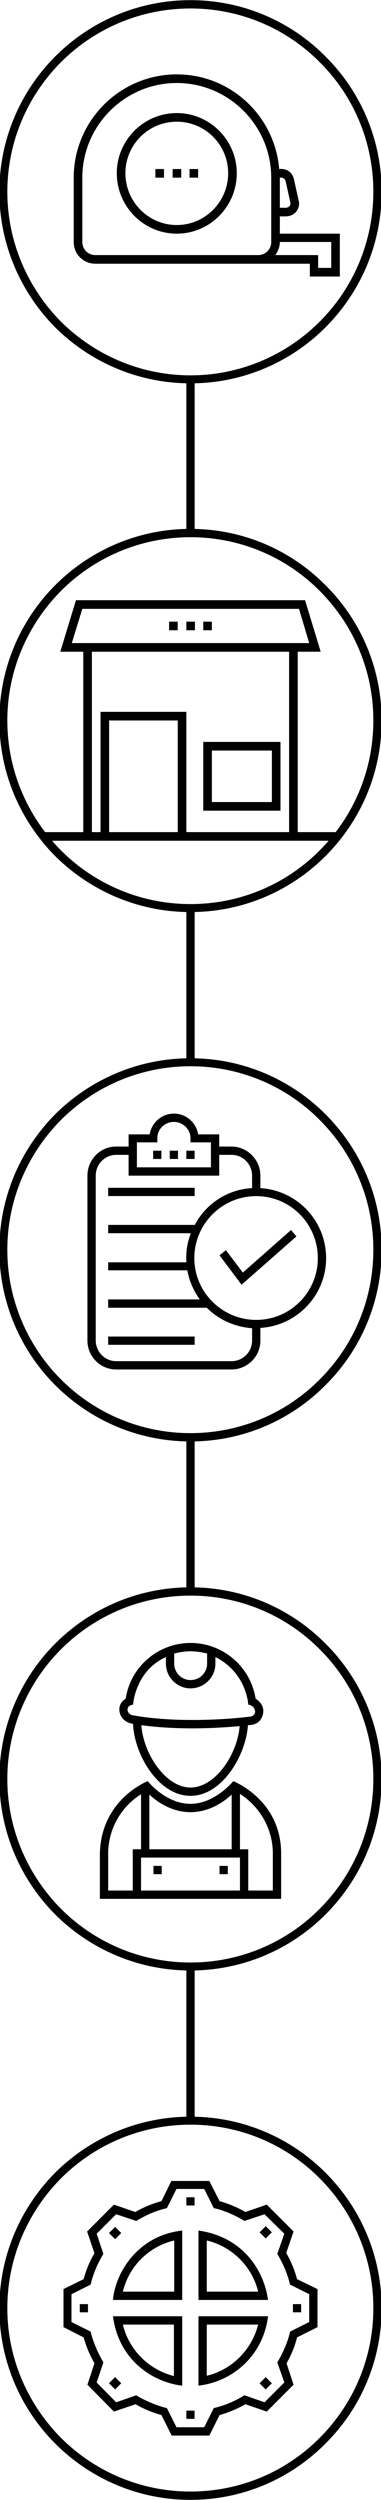
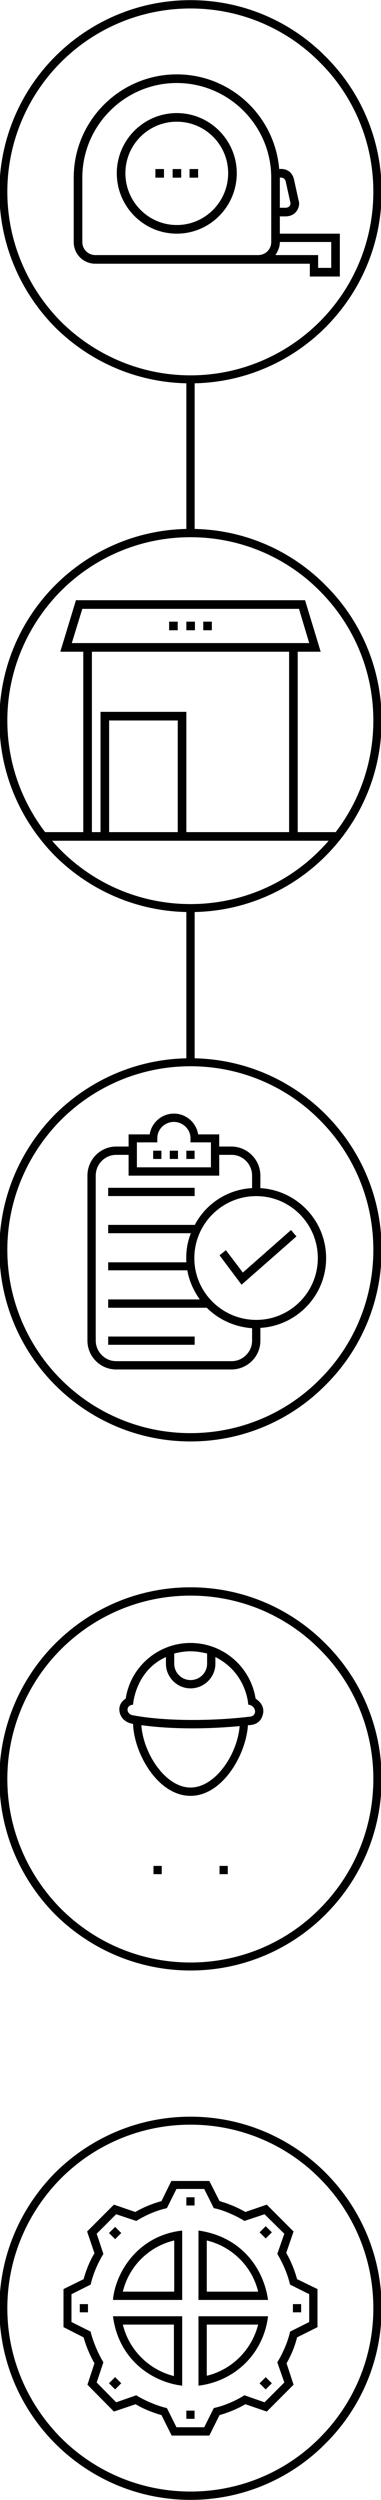
<svg xmlns="http://www.w3.org/2000/svg" xml:space="preserve" width="11.938mm" height="78.147mm" version="1.1" style="shape-rendering:geometricPrecision; text-rendering:geometricPrecision; image-rendering:optimizeQuality; fill-rule:evenodd; clip-rule:evenodd" viewBox="0 0 1194 7815" enable-background="new 0 0 512 512">
  <defs>
    <style type="text/css">
   
    .fil1 {fill:black}
    .fil0 {fill:black;fill-rule:nonzero}
   
  </style>
  </defs>
  <g id="Слой_x0020_1">
    <g id="_703265232">
      <path class="fil0" d="M597 0c165,0 315,67 423,176 109,108 176,258 176,423 0,165 -67,315 -176,424 -108,108 -258,175 -423,175 -165,0 -315,-67 -424,-175 -108,-109 -175,-259 -175,-424 0,-165 67,-315 175,-423 109,-109 259,-176 424,-176zm405 194c-103,-104 -247,-168 -405,-168 -158,0 -302,64 -406,168 -103,103 -168,247 -168,405 0,158 65,302 168,406 104,103 248,168 406,168 158,0 302,-65 405,-168 104,-104 168,-248 168,-406 0,-158 -64,-302 -168,-405z" />
      <polygon class="fil0" points="610,1184 610,1666 584,1666 584,1184 " />
      <path class="fil0" d="M597 1653c165,0 315,67 423,176 109,108 176,258 176,423 0,166 -67,315 -176,424 -108,108 -258,175 -423,175 -165,0 -315,-67 -424,-175 -108,-109 -175,-258 -175,-424 0,-165 67,-315 175,-423 109,-109 259,-176 424,-176zm405 194c-103,-104 -247,-168 -405,-168 -158,0 -302,64 -406,168 -103,104 -168,247 -168,405 0,159 65,302 168,406 104,104 248,168 406,168 158,0 302,-64 405,-168 104,-104 168,-247 168,-406 0,-158 -64,-301 -168,-405z" />
      <polygon class="fil0" points="610,2839 610,3321 584,3321 584,2839 " />
      <path class="fil0" d="M597 3308c165,0 315,67 423,175 109,109 176,258 176,424 0,165 -67,315 -176,423 -108,109 -258,176 -423,176 -165,0 -315,-67 -424,-176 -108,-108 -175,-258 -175,-423 0,-166 67,-315 175,-424 109,-108 259,-175 424,-175zm405 193c-103,-104 -247,-168 -405,-168 -158,0 -302,64 -406,168 -103,104 -168,247 -168,406 0,158 65,302 168,405 104,104 248,168 406,168 158,0 302,-64 405,-168 104,-103 168,-247 168,-405 0,-159 -64,-302 -168,-406z" />
-       <polygon class="fil0" points="610,4493 610,4975 584,4975 584,4493 " />
      <path class="fil0" d="M597 4962c165,0 315,67 423,176 109,108 176,258 176,423 0,166 -67,315 -176,424 -108,108 -258,175 -423,175 -165,0 -315,-67 -424,-175 -108,-109 -175,-258 -175,-424 0,-165 67,-315 175,-423 109,-109 259,-176 424,-176zm405 194c-103,-104 -247,-168 -405,-168 -158,0 -302,64 -406,168 -103,103 -168,247 -168,405 0,159 65,302 168,406 104,104 248,168 406,168 158,0 302,-64 405,-168 104,-104 168,-247 168,-406 0,-158 -64,-302 -168,-405z" />
-       <polygon class="fil0" points="610,6147 610,6630 584,6630 584,6147 " />
      <path class="fil0" d="M597 6617c165,0 315,67 423,175 109,109 176,258 176,424 0,165 -67,315 -176,423 -108,109 -258,176 -423,176 -165,0 -315,-67 -424,-176 -108,-108 -175,-258 -175,-423 0,-166 67,-315 175,-424 109,-108 259,-175 424,-175zm405 193c-103,-104 -247,-168 -405,-168 -158,0 -302,64 -406,168 -103,104 -168,247 -168,406 0,158 65,301 168,405 104,104 248,168 406,168 158,0 302,-64 405,-168 104,-104 168,-247 168,-405 0,-159 -64,-302 -168,-406z" />
      <path class="fil1" d="M417 5389c3,93 78,225 180,225 100,0 174,-128 180,-221 27,0 40,-13 45,-28 6,-15 6,-37 -21,-55 -16,-100 -102,-174 -204,-174 -101,0 -188,74 -203,174 -3,2 -25,15 -19,43 8,34 44,36 42,36zm180 199c-78,0 -148,-106 -154,-195 50,7 106,10 161,10 52,0 102,-3 147,-7 -7,88 -76,192 -154,192zm52 -419l0 32c0,28 -23,51 -52,51 -28,0 -51,-23 -51,-51l0 -32c16,-4 33,-7 51,-7 18,0 35,3 52,7zm-232 160c0,0 6,-105 103,-149l0 21c0,42 35,77 77,77 43,0 78,-35 78,-77l0 -21c99,50 103,149 103,149 0,0 10,0 17,9 11,16 -1,27 -9,28 -104,13 -258,17 -370,-4 -9,-1 -15,-9 -16,-14 -3,-18 17,-19 17,-19z" />
-       <path class="fil1" d="M731 5568c0,0 -57,71 -134,71 -78,0 -134,-71 -134,-71 0,0 -146,56 -150,226l0 142 568 0 0 -142c0,-168 -150,-226 -150,-226zm21 239l0 103 -310 0 0 -103 310 0zm-155 -142c45,0 90,-19 129,-55l0 171 -258 0 0 -171c39,36 84,55 129,55zm-258 129c0,-75 40,-146 103,-185l0 172 -26 0 0 129 -77 0 0 -116zm516 116l-77 0 0 -129 -26 0 0 -173c63,40 103,110 103,186l0 116 0 0z" />
      <rect class="fil1" x="481" y="5833" width="25.83" height="25.83" />
      <rect class="fil1" x="688" y="5833" width="25.83" height="25.83" />
      <rect class="fil1" x="532" y="3597" width="25.82" height="25.82" />
      <rect class="fil1" x="480" y="3597" width="25.82" height="25.82" />
      <rect class="fil1" x="584" y="3597" width="25.82" height="25.82" />
      <path class="fil1" d="M1022 3933c0,-117 -91,-212 -206,-219l0 -39c0,-50 -41,-91 -91,-91l-38 0 0 -38 -66 0c-6,-37 -38,-65 -76,-65 -38,0 -70,28 -76,65l-66 0 0 38 -39 0c-50,0 -90,41 -90,91l0 516c0,49 40,90 90,90l361 0c50,0 91,-40 91,-90l0 -40c115,-7 206,-102 206,-218zm-593 -362l64 0 0 -13c0,-28 23,-51 52,-51 28,0 52,23 52,51l0 13 64 0 0 78 -232 0 0 -78zm297 684l-362 0c-35,0 -64,-29 -64,-65l0 -515c0,-36 29,-65 64,-65l39 0 0 65 284 0 0 -65 39 0c35,0 64,29 64,65l0 39c-78,4 -146,50 -180,116l0 -1 -271 0 0 26 259 0c-9,24 -16,51 -14,91l-245 0 0 25 248 0c6,34 20,64 39,91l-287 0 0 26 309 0c37,37 87,60 142,64l0 39c0,35 -29,64 -64,64zm77 -129c-107,0 -194,-87 -194,-193 0,-107 87,-194 194,-194 107,0 193,87 193,194 0,106 -86,193 -193,193z" />
      <polygon class="fil1" points="761,3978 708,3908 688,3924 757,4016 929,3865 912,3845 " />
      <rect class="fil1" x="339" y="3713" width="270.97" height="25.82" />
      <rect class="fil1" x="339" y="4178" width="270.97" height="25.82" />
      <path class="fil1" d="M933 2601l0 -564 72 0 -49 -161 -718 0 -49 161 72 0 0 564 -124 0 0 27 917 0 0 -27 -121 0zm-708 -591l33 -107 679 0 32 107 -744 0zm117 591l0 -349 215 0 0 349 -215 0zm564 0l-322 0 0 -376 -269 0 0 376 -27 0 0 -564 618 0 0 564 0 0z" />
-       <path class="fil1" d="M879 2319l-242 0 0 215 242 0 0 -215zm-27 188l-188 0 0 -161 188 0 0 161z" />
      <rect class="fil1" x="584" y="1943" width="26.91" height="26.91" />
      <rect class="fil1" x="530" y="1943" width="26.91" height="26.91" />
      <rect class="fil1" x="637" y="1943" width="26.91" height="26.91" />
      <path class="fil1" d="M554 353c-104,0 -188,85 -188,188 0,104 84,189 188,189 104,0 188,-85 188,-189 0,-103 -84,-188 -188,-188zm0 350c-89,0 -161,-73 -161,-162 0,-89 72,-161 161,-161 89,0 161,72 161,161 0,89 -72,162 -161,162z" />
      <path class="fil1" d="M877 730l0 -54 20 0c37,-2 44,-37 39,-49l-15 -68c-10,-37 -46,-31 -46,-31 -14,-166 -152,-296 -321,-296 -178,0 -323,145 -323,323l0 201c0,38 30,68 68,68l672 0 0 40 94 0 0 -134 -188 0 0 0zm18 -165l15 68c1,4 0,14 -13,16l-20 0 0 -94c0,0 13,-3 18,10zm-596 232c-23,0 -41,-18 -41,-41l0 -201c0,-163 133,-296 296,-296 163,0 296,133 296,296l0 201c0,23 -18,41 -41,41l-510 0zm739 40l-41 0 0 -40 -134 0c8,-12 14,-25 14,-41l161 0 0 81z" />
      <rect class="fil1" x="541" y="528" width="26.91" height="26.91" />
      <rect class="fil1" x="594" y="528" width="26.91" height="26.91" />
      <rect class="fil1" x="487" y="528" width="26.91" height="26.91" />
      <path class="fil1" d="M931 7125c-8,-29 -19,-56 -34,-82l23 -67 -84 -84 -67 23c-26,-15 -53,-26 -81,-34l-32 -63 -119 0 -31 63c-29,8 -56,19 -82,34l-67 -23 -84 84 23 68c-15,25 -26,52 -34,81l-63 31 0 119 63 32c8,28 19,55 34,81l-22 67 83 84 68 -23c25,15 53,26 81,34l32 64 118 0 32 -64c28,-8 55,-19 81,-34l67 23 84 -84 -22 -67c15,-26 26,-53 33,-81l64 -32 0 -119 -64 -31zm38 134l-60 30c-7,35 -28,77 -40,96l22 63 -62 62 -63 -22c-29,18 -61,32 -96,40l-30 60 -87 0 -30 -60c-33,-7 -78,-28 -96,-40l-63 22 -61 -62 21 -63c-21,-35 -35,-74 -40,-96l-60 -30 0 -87 60 -30c10,-43 29,-78 40,-96l-21 -63 61 -61 63 21c9,-5 46,-29 96,-40l30 -60 87 0 30 60c28,5 73,25 96,40l63 -21 62 61 -22 63c12,20 30,54 40,96l60 30 0 87z" />
      <rect class="fil1" x="584" y="6869" width="25.688" height="25.688" />
      <rect class="fil1" x="584" y="7536" width="25.688" height="25.688" />
      <rect class="fil1" transform="matrix(-0.005 -0.005 0.005 -0.005 832.765 6997.82)" width="3844" height="3844" />
      <rect class="fil1" transform="matrix(-0.005 -0.005 0.005 -0.005 360.698 7469.72)" width="3844" height="3844" />
      <rect class="fil1" x="918" y="7203" width="25.688" height="25.688" />
      <rect class="fil1" x="250" y="7203" width="25.688" height="25.688" />
      <rect class="fil1" transform="matrix(-0.005 -0.005 0.005 -0.005 832.681 7469.81)" width="3844" height="3844" />
      <rect class="fil1" transform="matrix(0.005 0.005 -0.005 0.005 360.781 6961.56)" width="3844" height="3844" />
      <path class="fil1" d="M622 6973l0 217 218 0c-14,-99 -84,-198 -218,-217zm26 191l0 -160c79,19 142,81 161,160l-161 0 0 0z" />
-       <path class="fil1" d="M354 7190l217 0 0 -217c-142,16 -210,135 -217,217zm191 -26l-160 0c19,-79 81,-141 161,-160l0 160 -1 0z" />
+       <path class="fil1" d="M354 7190l217 0 0 -217c-142,16 -210,135 -217,217zm191 -26l-160 0c19,-79 81,-141 161,-160l0 160 -1 0" />
      <path class="fil1" d="M840 7241l-218 0 0 217c115,-14 204,-101 218,-217zm-192 186l0 -160 161 0c-20,79 -82,141 -161,160z" />
      <path class="fil1" d="M571 7458l0 -217 -217 0c18,137 124,206 217,217zm-26 -191l0 161c-79,-20 -141,-82 -160,-161l160 0z" />
    </g>
  </g>
</svg>